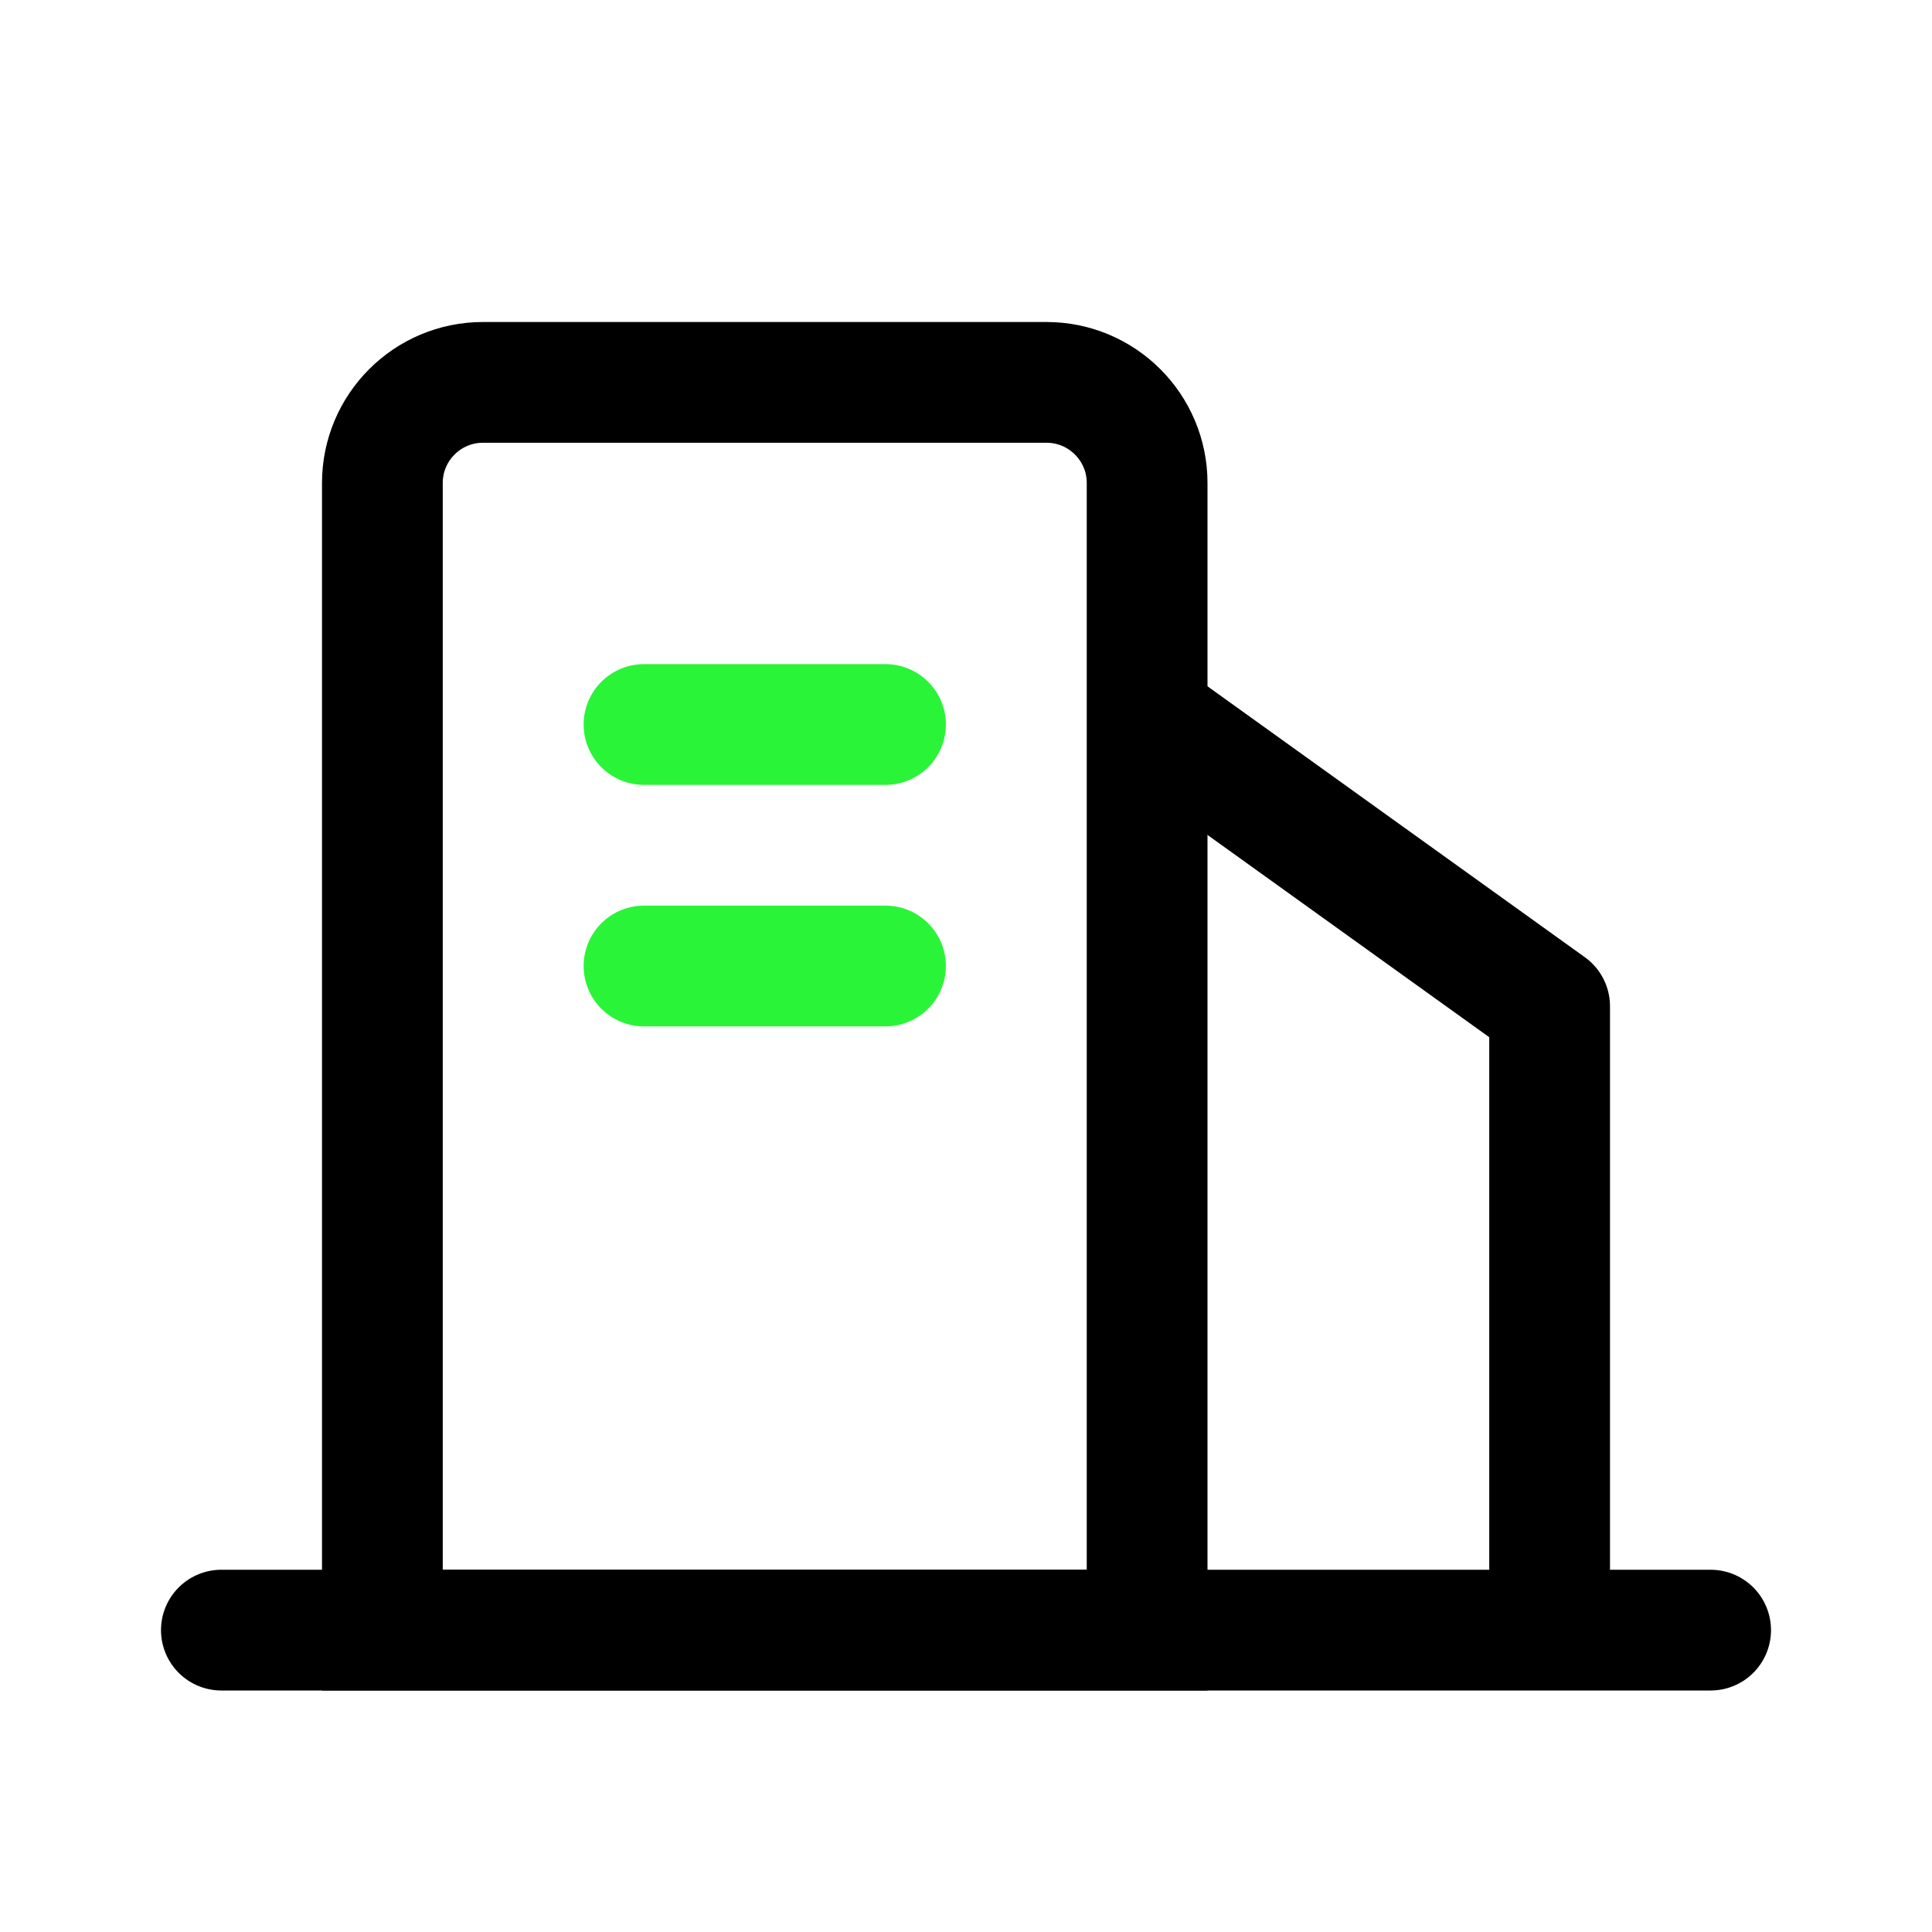
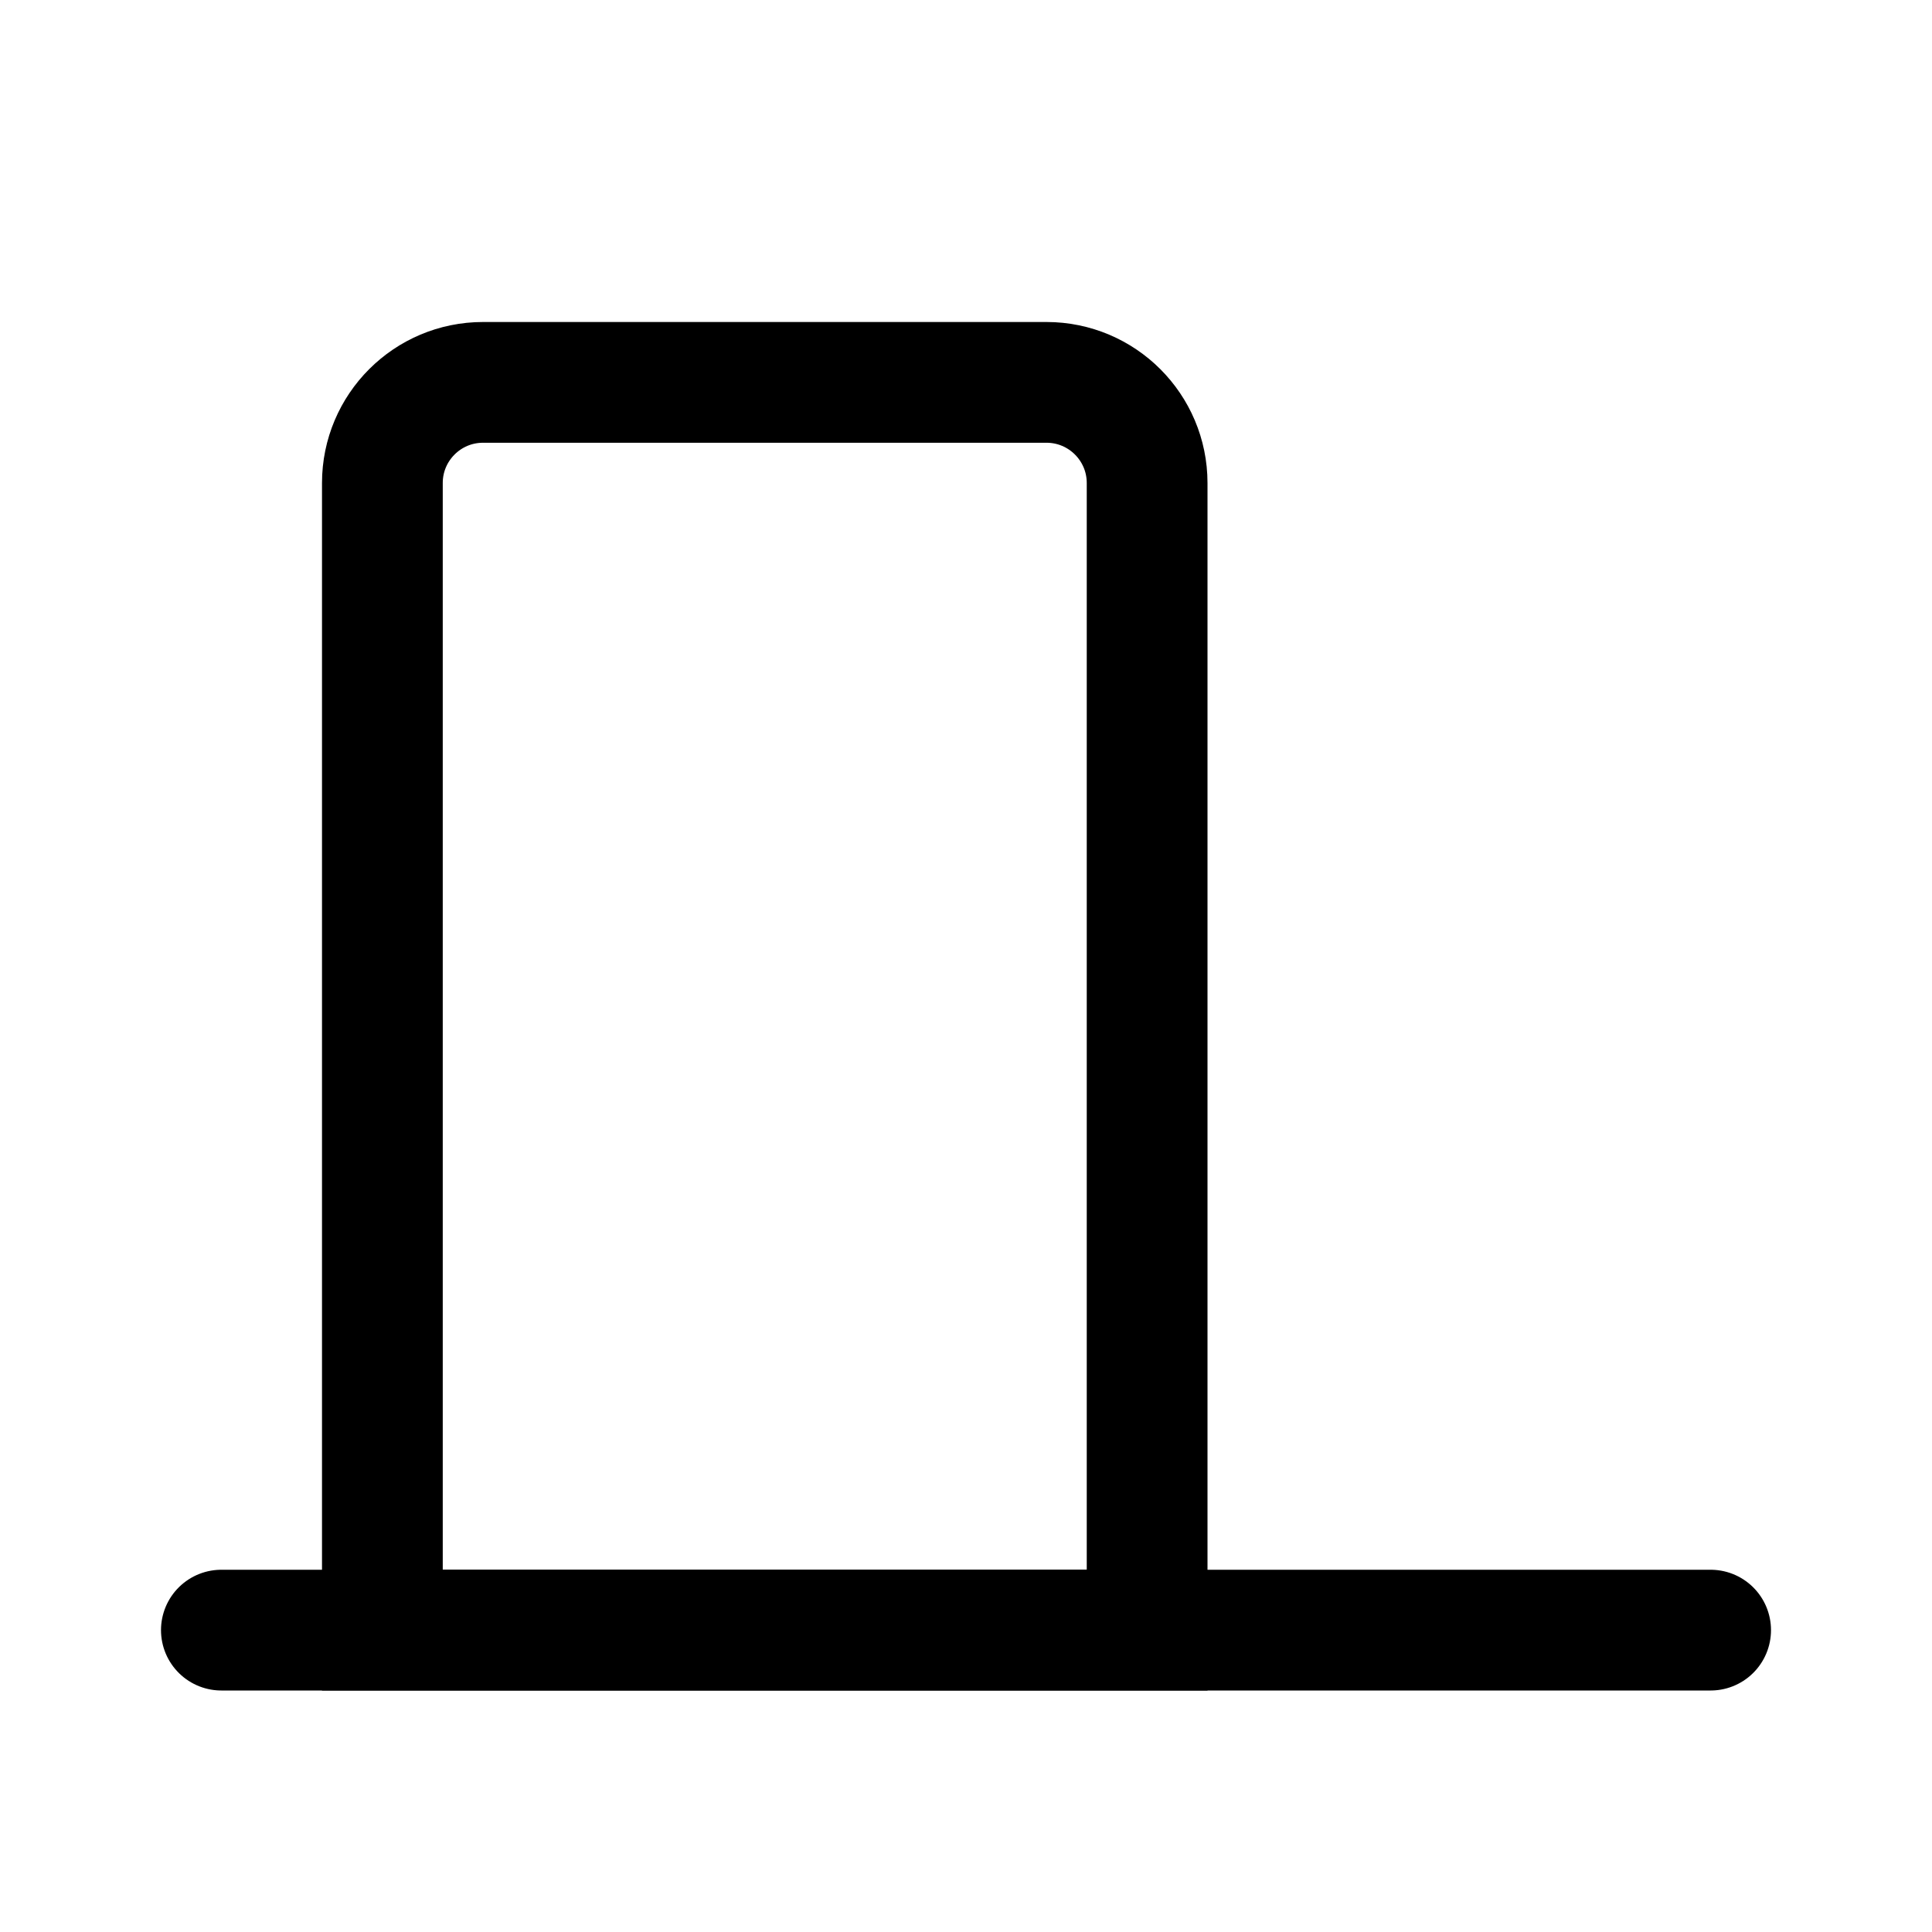
<svg xmlns="http://www.w3.org/2000/svg" width="24" height="24" viewBox="0 0 24 24" fill="none">
  <path d="M4.75 6c0-.69.56-1.25 1.25-1.25h7c.69 0 1.25.56 1.25 1.25v14.25h-9.5V6Z" stroke="#000" stroke-width="1.5" />
  <path stroke="#000" stroke-width="1.5" stroke-linecap="round" d="M2.75 20.25h18.5" />
-   <path d="m14.375 9 4.875 3.5V20" stroke="#000" stroke-width="1.5" stroke-linecap="round" stroke-linejoin="round" />
-   <path d="M8 9h3m-3 3h3" stroke="#2AF438" stroke-width="1.5" stroke-linecap="round" />
</svg>